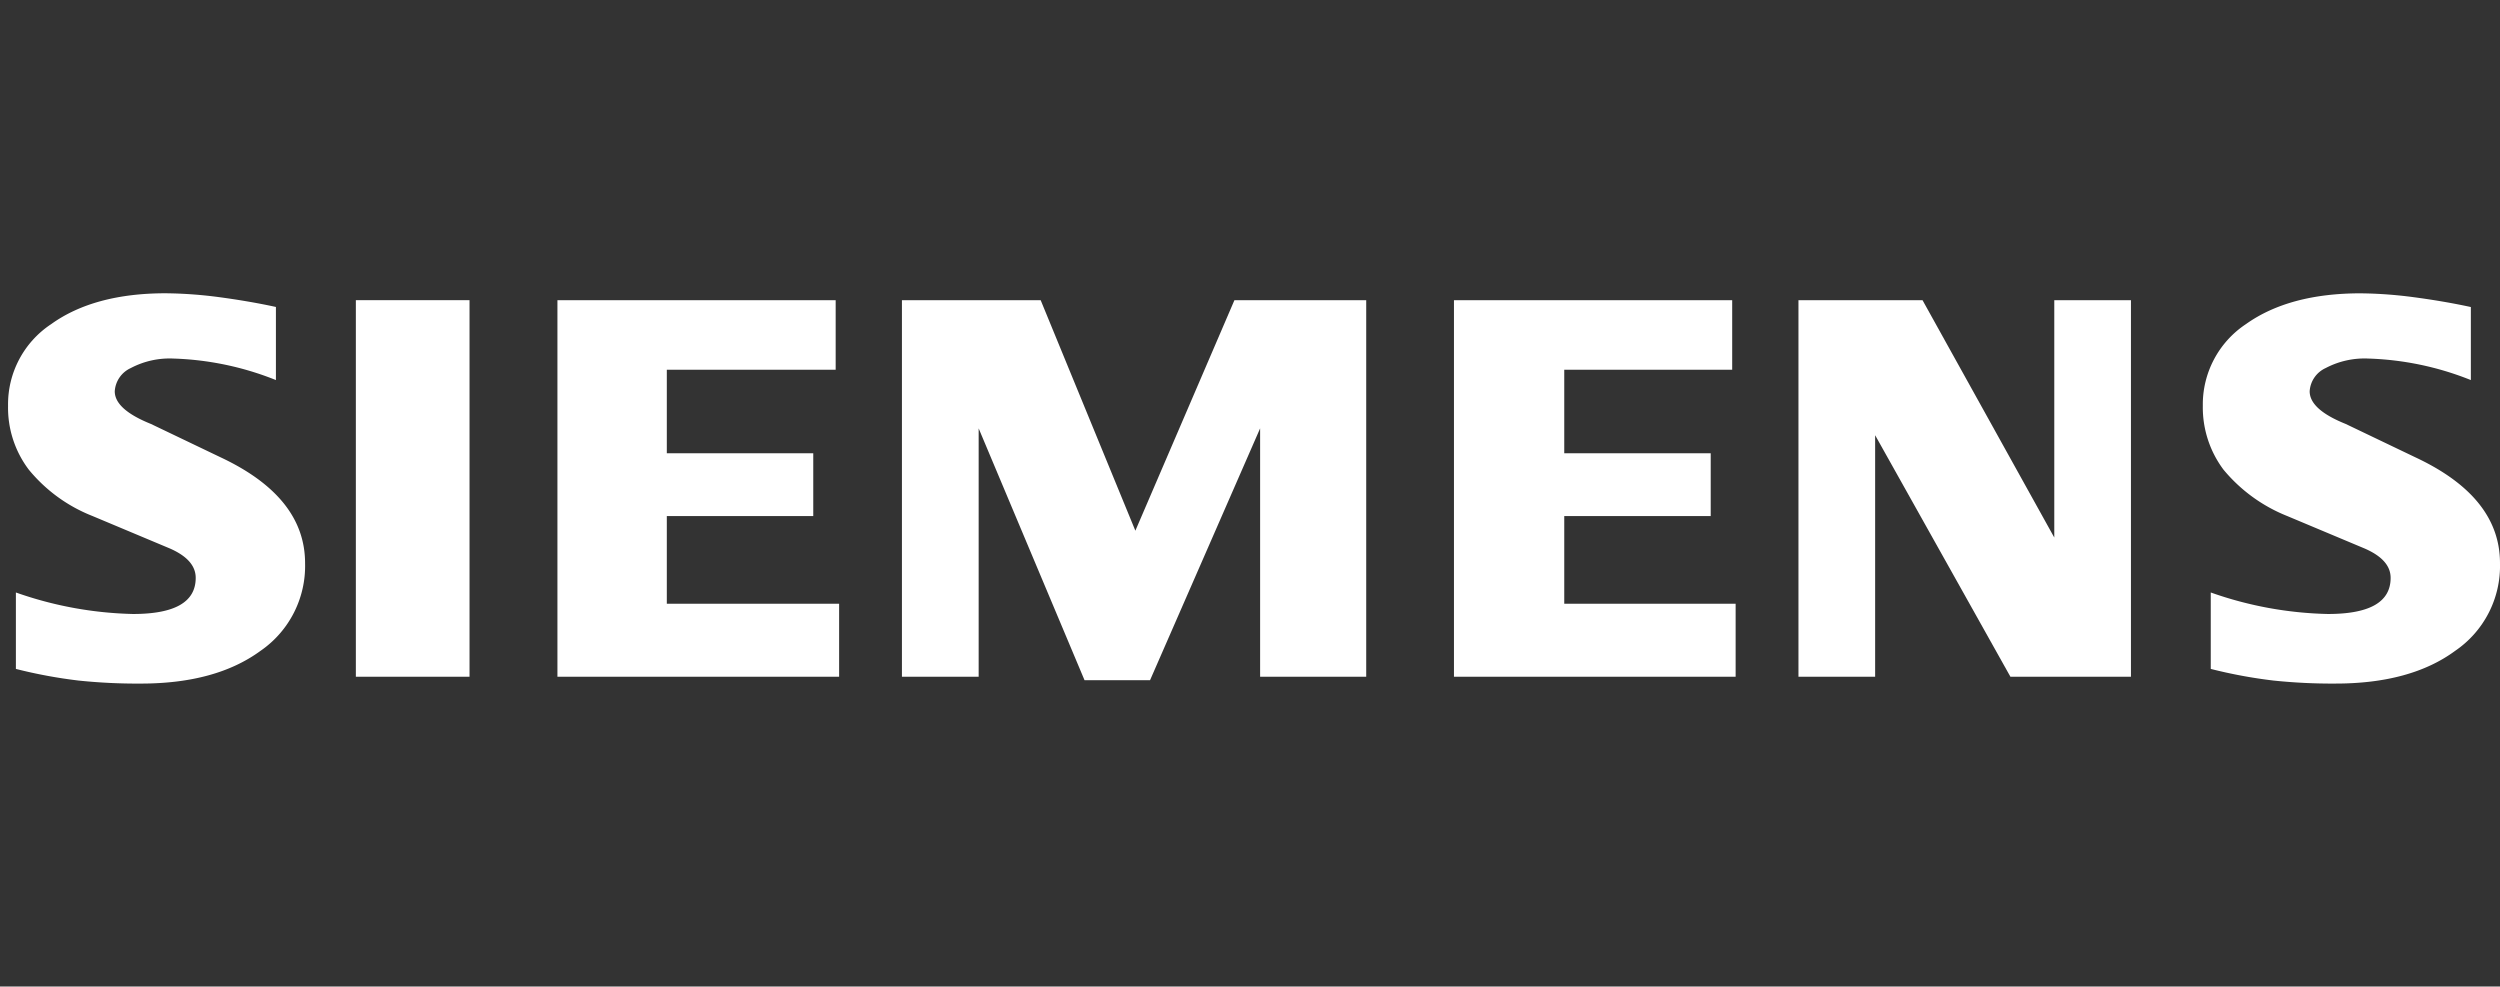
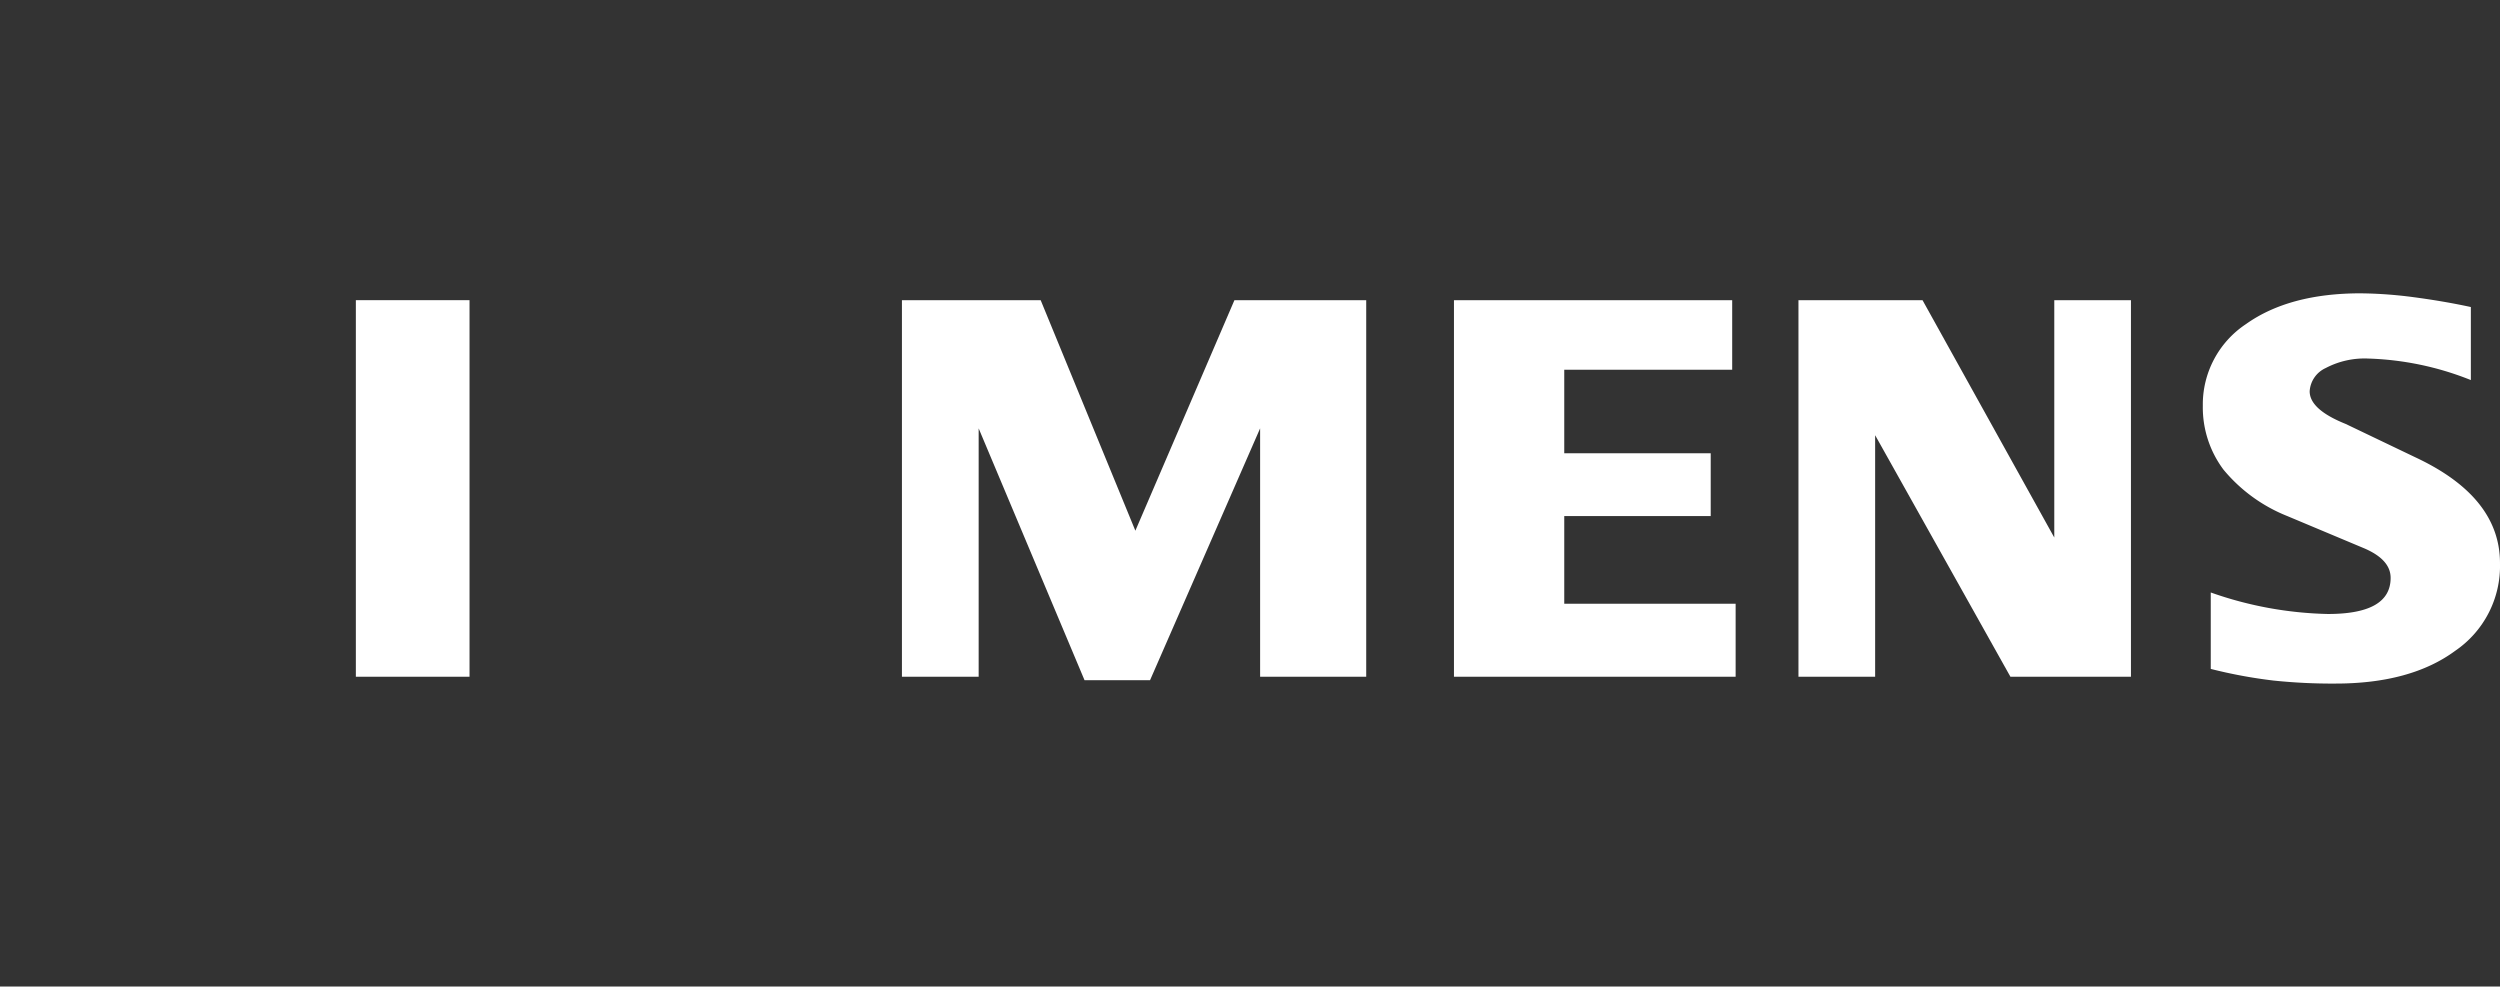
<svg xmlns="http://www.w3.org/2000/svg" width="223.001" height="88" viewBox="0 0 223.001 88">
  <rect x="0" y="0" width="223.001" height="88" fill="#333333" stroke="none" />
  <g transform="translate(11021 -14192)">
    <rect width="223" height="88" transform="translate(-11021 14192)" fill="none" />
    <g transform="translate(-11026.964 14208.911)">
      <path d="M202.977,10.475v6.516a26.745,26.745,0,0,0-9.155-1.919,7.428,7.428,0,0,0-3.791.846,2.442,2.442,0,0,0-1.432,2.073c0,1.087,1.07,2.053,3.224,2.919l6.224,2.981c5.032,2.361,7.529,5.5,7.529,9.435a9.157,9.157,0,0,1-4,7.819c-2.653,1.952-6.224,2.919-10.67,2.919a50.286,50.286,0,0,1-5.53-.269,43.314,43.314,0,0,1-5.6-1.039V35.938a33.377,33.377,0,0,0,10.445,1.919c3.742,0,5.6-1.068,5.6-3.222,0-1.072-.762-1.938-2.311-2.616l-6.913-2.9a14.213,14.213,0,0,1-5.687-4.14,9.268,9.268,0,0,1-1.842-5.684,8.6,8.6,0,0,1,3.84-7.29q3.855-2.748,10.22-2.751a38.6,38.6,0,0,1,4.724.341c1.773.236,3.478.524,5.12.88Z" transform="translate(23.388 0)" fill="#fff" fill-rule="evenodd" />
-       <path d="M30.576,10.475v6.516a26.721,26.721,0,0,0-9.15-1.919,7.416,7.416,0,0,0-3.791.846A2.442,2.442,0,0,0,16.2,17.992c0,1.087,1.085,2.053,3.239,2.919l6.224,2.981c5.012,2.361,7.514,5.5,7.514,9.435A9.19,9.19,0,0,1,29.2,41.146c-2.672,1.952-6.224,2.919-10.684,2.919a50.382,50.382,0,0,1-5.535-.269,43.706,43.706,0,0,1-5.6-1.039V35.938a33.52,33.52,0,0,0,10.44,1.919c3.742,0,5.6-1.068,5.6-3.222,0-1.072-.757-1.938-2.291-2.616l-6.913-2.9a13.939,13.939,0,0,1-5.687-4.14,9.15,9.15,0,0,1-1.847-5.684A8.573,8.573,0,0,1,10.531,12c2.55-1.832,5.965-2.751,10.206-2.751a38.882,38.882,0,0,1,4.739.341c1.759.236,3.464.524,5.1.88Z" transform="translate(0 0)" fill="#fff" fill-rule="evenodd" />
      <path d="M34,9.8H44.14V43.39H34Z" transform="translate(3.706 0.064)" fill="#fff" fill-rule="evenodd" />
-       <path d="M74.652,9.8v6.208H59.59v7.449H72.653v5.6H59.59v7.819h15.37V43.39H49.833V9.8Z" transform="translate(5.854 0.064)" fill="#fff" fill-rule="evenodd" />
      <path d="M118.306,9.8V43.39h-9.464V21.236L99.023,43.7H93.18L83.736,21.236V43.39H76.892V9.8H89.267l8.447,20.563L106.551,9.8Z" transform="translate(9.525 0.064)" fill="#fff" fill-rule="evenodd" />
      <path d="M145.068,9.8v6.208h-14.98v7.449h13.064v5.6H130.088v7.819h15.287V43.39H120.25V9.8Z" transform="translate(15.408 0.064)" fill="#fff" fill-rule="evenodd" />
      <path d="M176.967,9.8V43.39H166.215L154.148,21.846V43.39h-6.84V9.8h11.066l11.754,21.173V9.8Z" transform="translate(19.079 0.064)" fill="#fff" fill-rule="evenodd" />
    </g>
  </g>
</svg>